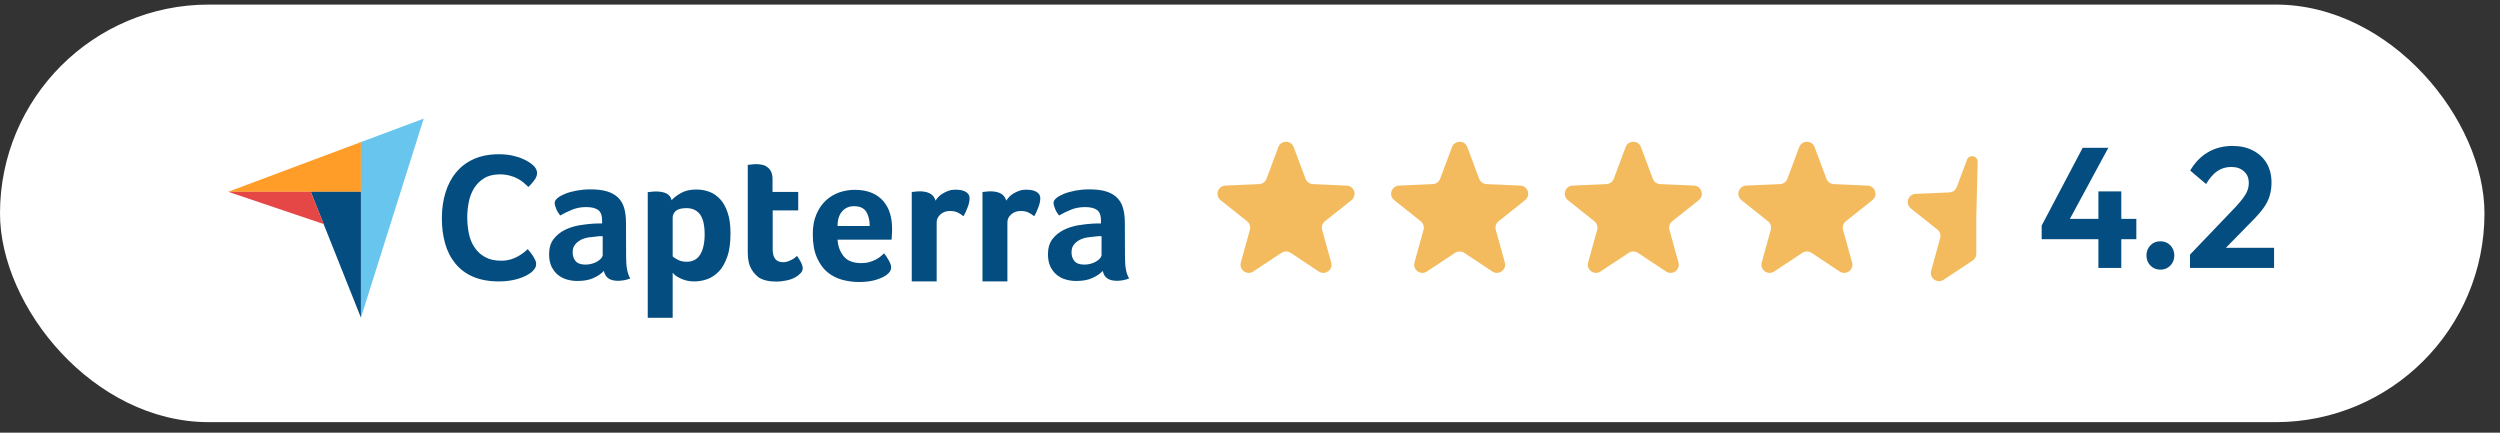
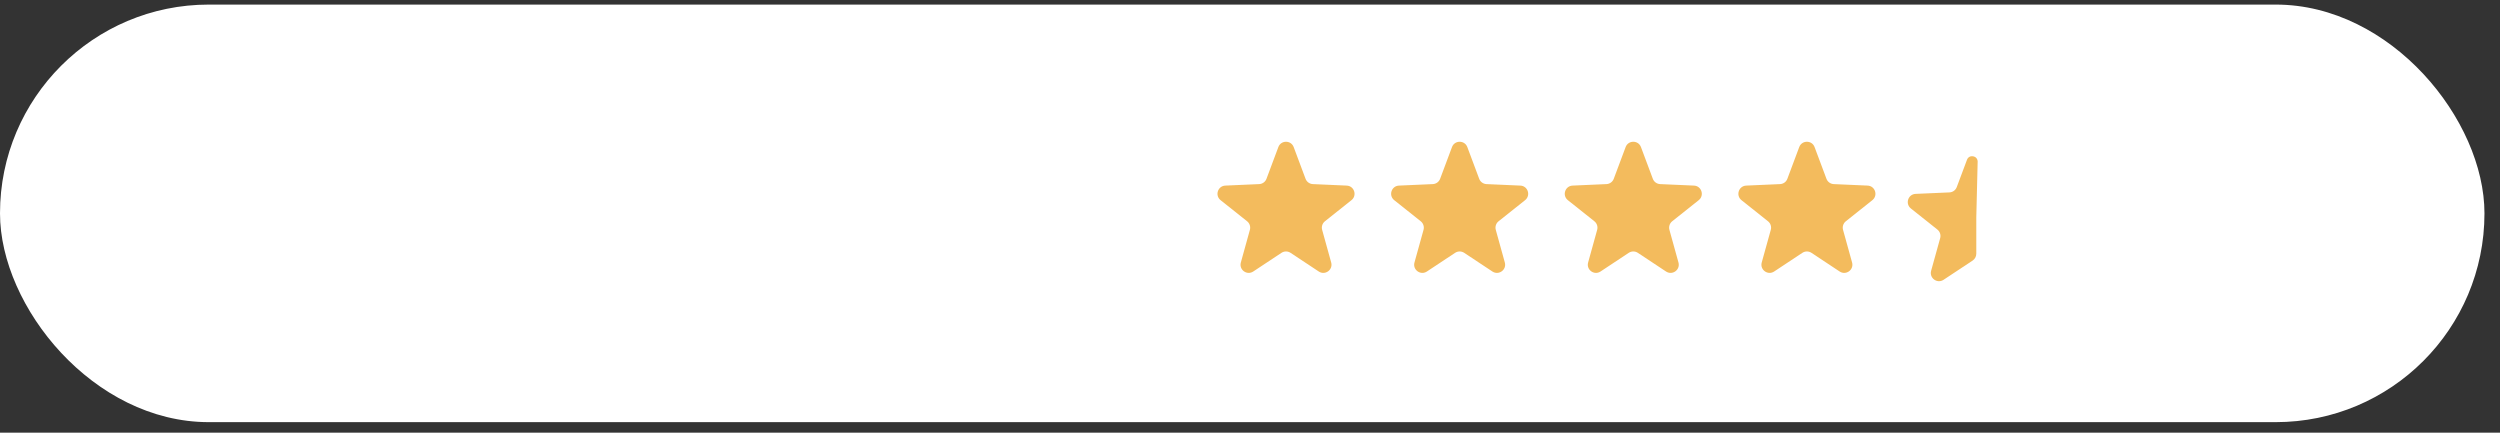
<svg xmlns="http://www.w3.org/2000/svg" width="156" height="27" viewBox="0 0 156 27" fill="none">
  <rect x="0" y="0" width="156" height="27" fill="#333333" stroke="none" />
  <rect y="0.286" width="155.031" height="26.056" rx="13.028" fill="white" />
  <g clip-path="url(#clip0_1439_2675)">
-     <path d="M14.238 11.967H19.392H22.522V8.865L14.238 11.967Z" fill="#FF9D28" />
-     <path d="M22.521 8.865V19.829L26.438 7.403L22.521 8.865Z" fill="#68C5ED" />
    <path d="M22.521 11.967H19.392L22.521 19.819V11.967Z" fill="#044D80" />
-     <path d="M14.238 11.967L20.198 13.981L19.392 11.967H14.238Z" fill="#E54747" />
    <path d="M33.223 16.933C33.176 16.98 33.101 17.036 32.998 17.102C32.895 17.167 32.754 17.242 32.586 17.308C32.417 17.373 32.211 17.439 31.958 17.486C31.714 17.533 31.433 17.561 31.114 17.561C30.505 17.561 29.971 17.458 29.521 17.27C29.072 17.074 28.706 16.802 28.416 16.446C28.125 16.09 27.91 15.678 27.778 15.2C27.638 14.722 27.572 14.188 27.572 13.616C27.572 13.044 27.647 12.51 27.797 12.023C27.947 11.536 28.163 11.114 28.462 10.758C28.753 10.402 29.128 10.121 29.568 9.924C30.009 9.727 30.533 9.624 31.133 9.624C31.424 9.624 31.695 9.652 31.93 9.699C32.164 9.755 32.379 9.811 32.557 9.886C32.736 9.961 32.885 10.036 32.998 10.111C33.12 10.186 33.204 10.261 33.26 10.308C33.326 10.364 33.391 10.439 33.438 10.524C33.485 10.608 33.513 10.702 33.513 10.795C33.513 10.945 33.457 11.095 33.344 11.245C33.232 11.395 33.11 11.536 32.97 11.667C32.876 11.573 32.773 11.479 32.66 11.386C32.548 11.292 32.417 11.208 32.276 11.133C32.136 11.058 31.976 11.002 31.798 10.955C31.62 10.908 31.424 10.88 31.199 10.88C30.814 10.88 30.486 10.955 30.224 11.114C29.962 11.273 29.756 11.47 29.596 11.723C29.437 11.976 29.325 12.257 29.259 12.576C29.193 12.894 29.156 13.222 29.156 13.56C29.156 13.916 29.193 14.253 29.259 14.581C29.325 14.909 29.446 15.19 29.615 15.443C29.784 15.696 29.999 15.893 30.271 16.043C30.543 16.193 30.871 16.268 31.274 16.268C31.489 16.268 31.677 16.24 31.855 16.193C32.033 16.137 32.192 16.071 32.323 15.996C32.464 15.921 32.576 15.837 32.679 15.762C32.782 15.678 32.867 15.602 32.932 15.546C32.979 15.602 33.026 15.668 33.092 15.743C33.157 15.818 33.213 15.902 33.26 15.977C33.316 16.062 33.354 16.146 33.401 16.23C33.438 16.315 33.457 16.39 33.457 16.455C33.457 16.558 33.438 16.633 33.401 16.708C33.363 16.774 33.298 16.849 33.223 16.933ZM39.07 16.062C39.07 16.661 39.154 17.102 39.332 17.373C39.192 17.43 39.07 17.467 38.948 17.486C38.826 17.505 38.705 17.523 38.573 17.523C38.302 17.523 38.095 17.467 37.955 17.364C37.814 17.261 37.721 17.102 37.683 16.905C37.514 17.083 37.299 17.233 37.018 17.355C36.746 17.477 36.409 17.533 36.015 17.533C35.809 17.533 35.603 17.505 35.397 17.448C35.191 17.392 35.003 17.299 34.834 17.167C34.666 17.036 34.535 16.867 34.422 16.652C34.319 16.436 34.263 16.174 34.263 15.865C34.263 15.481 34.357 15.162 34.544 14.918C34.731 14.675 34.966 14.487 35.247 14.347C35.528 14.206 35.837 14.113 36.156 14.056C36.484 14 36.783 13.972 37.055 13.953C37.149 13.944 37.233 13.944 37.327 13.944H37.571V13.738C37.571 13.447 37.496 13.241 37.336 13.11C37.177 12.988 36.924 12.922 36.577 12.922C36.249 12.922 35.959 12.979 35.706 13.082C35.453 13.185 35.2 13.307 34.956 13.447C34.853 13.316 34.76 13.175 34.703 13.016C34.638 12.857 34.61 12.745 34.61 12.669C34.61 12.566 34.666 12.463 34.788 12.36C34.909 12.257 35.069 12.173 35.275 12.088C35.481 12.004 35.715 11.948 35.987 11.892C36.249 11.845 36.531 11.817 36.83 11.817C37.243 11.817 37.589 11.854 37.87 11.939C38.152 12.023 38.386 12.154 38.564 12.323C38.742 12.501 38.873 12.716 38.948 12.979C39.023 13.241 39.061 13.55 39.061 13.897L39.07 16.062ZM37.608 14.74H37.449C37.393 14.74 37.346 14.74 37.289 14.75C37.102 14.768 36.915 14.787 36.727 14.815C36.54 14.844 36.371 14.9 36.231 14.975C36.09 15.05 35.968 15.153 35.875 15.274C35.781 15.396 35.734 15.556 35.734 15.743C35.734 15.959 35.79 16.137 35.912 16.287C36.034 16.436 36.24 16.511 36.531 16.511C36.671 16.511 36.812 16.493 36.943 16.455C37.074 16.418 37.187 16.371 37.289 16.305C37.393 16.24 37.468 16.174 37.524 16.108C37.58 16.034 37.608 15.968 37.608 15.912V14.74ZM41.909 12.492C42.031 12.351 42.218 12.201 42.481 12.051C42.743 11.901 43.062 11.826 43.455 11.826C43.736 11.826 44.008 11.873 44.261 11.967C44.514 12.06 44.739 12.22 44.936 12.426C45.133 12.641 45.292 12.922 45.404 13.269C45.526 13.616 45.583 14.047 45.583 14.562C45.583 15.153 45.517 15.649 45.376 16.034C45.236 16.418 45.067 16.727 44.852 16.942C44.636 17.167 44.392 17.327 44.13 17.42C43.868 17.514 43.596 17.561 43.334 17.561C43.118 17.561 42.921 17.533 42.762 17.486C42.603 17.439 42.462 17.383 42.35 17.317C42.237 17.261 42.153 17.195 42.087 17.139C42.031 17.083 41.984 17.036 41.975 17.017V19.829H40.419V11.995C40.457 11.986 40.504 11.976 40.56 11.976C40.607 11.967 40.663 11.967 40.719 11.957C40.785 11.957 40.85 11.948 40.935 11.948C41.188 11.948 41.403 11.986 41.581 12.07C41.75 12.154 41.862 12.295 41.909 12.492ZM43.971 14.6C43.971 14.375 43.952 14.159 43.914 13.963C43.877 13.766 43.812 13.597 43.727 13.447C43.643 13.307 43.521 13.194 43.371 13.11C43.221 13.026 43.043 12.988 42.828 12.988C42.509 12.988 42.284 13.054 42.162 13.166C42.04 13.288 41.975 13.419 41.975 13.569V15.996C42.031 16.062 42.144 16.127 42.303 16.212C42.462 16.296 42.64 16.333 42.846 16.333C43.23 16.333 43.512 16.183 43.699 15.874C43.877 15.574 43.971 15.153 43.971 14.6ZM46.782 16.568C46.726 16.418 46.698 16.258 46.679 16.09C46.66 15.921 46.66 15.752 46.66 15.584V10.289C46.716 10.28 46.773 10.271 46.829 10.271C46.885 10.261 46.941 10.261 46.998 10.252C47.054 10.252 47.119 10.242 47.175 10.242C47.297 10.242 47.419 10.252 47.541 10.28C47.663 10.299 47.775 10.346 47.869 10.421C47.972 10.486 48.047 10.58 48.113 10.702C48.169 10.823 48.206 10.973 48.206 11.161V11.976H49.809V13.129H48.216V15.565C48.216 16.099 48.431 16.361 48.862 16.361C48.965 16.361 49.068 16.343 49.162 16.315C49.256 16.277 49.34 16.24 49.415 16.202C49.49 16.165 49.556 16.118 49.612 16.071C49.668 16.024 49.706 15.987 49.734 15.968C49.846 16.137 49.94 16.277 49.996 16.399C50.052 16.521 50.09 16.633 50.09 16.746C50.09 16.849 50.052 16.942 49.968 17.036C49.884 17.13 49.771 17.224 49.631 17.299C49.49 17.383 49.312 17.448 49.106 17.495C48.9 17.542 48.675 17.57 48.431 17.57C47.963 17.57 47.588 17.477 47.325 17.299C47.082 17.102 46.894 16.867 46.782 16.568ZM53.744 16.418C53.932 16.418 54.1 16.399 54.25 16.352C54.391 16.315 54.522 16.258 54.644 16.202C54.756 16.146 54.859 16.071 54.944 16.005C55.028 15.931 55.103 15.865 55.169 15.809C55.262 15.921 55.356 16.071 55.459 16.249C55.562 16.427 55.609 16.577 55.609 16.689C55.609 16.858 55.515 17.008 55.328 17.149C55.169 17.27 54.944 17.373 54.644 17.467C54.353 17.552 54.007 17.598 53.613 17.598C53.257 17.598 52.901 17.552 52.554 17.458C52.208 17.364 51.898 17.205 51.627 16.98C51.355 16.755 51.139 16.446 50.971 16.062C50.802 15.678 50.718 15.19 50.718 14.609C50.718 14.131 50.792 13.719 50.943 13.372C51.092 13.026 51.289 12.735 51.533 12.51C51.776 12.285 52.058 12.117 52.376 12.004C52.685 11.901 53.004 11.845 53.332 11.845C53.754 11.845 54.119 11.911 54.419 12.042C54.719 12.173 54.953 12.351 55.141 12.576C55.328 12.801 55.459 13.054 55.543 13.344C55.628 13.635 55.665 13.934 55.665 14.253V14.412C55.665 14.478 55.665 14.534 55.656 14.609C55.656 14.675 55.647 14.74 55.647 14.806C55.647 14.872 55.637 14.918 55.628 14.956H52.264C52.292 15.378 52.423 15.724 52.657 16.005C52.882 16.277 53.248 16.418 53.744 16.418ZM54.269 14.103C54.269 13.738 54.194 13.438 54.053 13.213C53.913 12.988 53.66 12.866 53.294 12.866C52.976 12.866 52.732 12.979 52.545 13.194C52.357 13.41 52.264 13.71 52.264 14.103H54.269ZM58.373 12.52C58.42 12.454 58.476 12.379 58.551 12.295C58.626 12.21 58.72 12.135 58.833 12.07C58.945 12.004 59.067 11.948 59.198 11.901C59.329 11.854 59.47 11.835 59.629 11.835C59.723 11.835 59.816 11.845 59.919 11.854C60.023 11.873 60.116 11.901 60.201 11.939C60.285 11.976 60.36 12.032 60.416 12.107C60.472 12.182 60.501 12.267 60.501 12.37C60.501 12.538 60.463 12.726 60.379 12.941C60.294 13.157 60.21 13.344 60.126 13.494C59.994 13.391 59.863 13.307 59.741 13.251C59.61 13.194 59.46 13.166 59.282 13.166C59.048 13.166 58.851 13.232 58.692 13.372C58.533 13.513 58.448 13.672 58.448 13.869V17.561H56.893V11.986C56.93 11.976 56.977 11.967 57.033 11.967C57.08 11.957 57.136 11.957 57.193 11.948C57.249 11.948 57.324 11.939 57.408 11.939C57.652 11.939 57.867 11.986 58.045 12.079C58.214 12.182 58.327 12.323 58.373 12.52ZM62.787 12.52C62.834 12.454 62.89 12.379 62.965 12.295C63.04 12.21 63.134 12.135 63.246 12.07C63.358 12.004 63.48 11.948 63.611 11.901C63.743 11.854 63.883 11.835 64.043 11.835C64.136 11.835 64.23 11.845 64.333 11.854C64.436 11.873 64.53 11.901 64.614 11.939C64.698 11.976 64.773 12.032 64.83 12.107C64.886 12.182 64.914 12.267 64.914 12.37C64.914 12.538 64.876 12.726 64.792 12.941C64.708 13.157 64.624 13.344 64.539 13.494C64.408 13.391 64.277 13.307 64.155 13.251C64.024 13.194 63.874 13.166 63.696 13.166C63.462 13.166 63.265 13.232 63.105 13.372C62.946 13.513 62.862 13.672 62.862 13.869V17.561H61.306V11.986C61.344 11.976 61.391 11.967 61.447 11.967C61.494 11.957 61.55 11.957 61.606 11.948C61.662 11.948 61.737 11.939 61.822 11.939C62.065 11.939 62.281 11.986 62.459 12.079C62.628 12.182 62.74 12.323 62.787 12.52ZM70.199 16.062C70.199 16.661 70.283 17.102 70.461 17.373C70.321 17.43 70.199 17.467 70.077 17.486C69.955 17.505 69.834 17.523 69.702 17.523C69.431 17.523 69.225 17.467 69.084 17.364C68.943 17.261 68.85 17.102 68.812 16.905C68.644 17.083 68.428 17.233 68.147 17.355C67.875 17.477 67.538 17.533 67.144 17.533C66.938 17.533 66.732 17.505 66.526 17.448C66.32 17.392 66.132 17.299 65.963 17.167C65.795 17.036 65.664 16.867 65.551 16.652C65.448 16.436 65.392 16.174 65.392 15.865C65.392 15.481 65.486 15.162 65.673 14.918C65.86 14.675 66.095 14.487 66.376 14.347C66.657 14.206 66.966 14.113 67.285 14.056C67.613 14 67.913 13.972 68.184 13.953C68.278 13.944 68.362 13.944 68.456 13.944H68.7V13.738C68.7 13.447 68.625 13.241 68.465 13.11C68.306 12.988 68.053 12.922 67.706 12.922C67.379 12.922 67.088 12.979 66.835 13.082C66.582 13.185 66.329 13.307 66.085 13.447C65.982 13.316 65.888 13.175 65.832 13.016C65.767 12.857 65.739 12.745 65.739 12.669C65.739 12.566 65.795 12.463 65.917 12.36C66.038 12.257 66.198 12.173 66.404 12.088C66.61 12.004 66.844 11.948 67.116 11.892C67.379 11.845 67.66 11.817 67.959 11.817C68.372 11.817 68.718 11.854 69 11.939C69.281 12.023 69.515 12.154 69.693 12.323C69.871 12.501 70.002 12.716 70.077 12.979C70.152 13.241 70.19 13.55 70.19 13.897L70.199 16.062ZM68.737 14.74H68.578C68.522 14.74 68.475 14.74 68.419 14.75C68.231 14.768 68.044 14.787 67.856 14.815C67.669 14.844 67.5 14.9 67.36 14.975C67.219 15.05 67.097 15.153 67.004 15.274C66.91 15.396 66.863 15.556 66.863 15.743C66.863 15.959 66.919 16.137 67.041 16.287C67.163 16.436 67.369 16.511 67.66 16.511C67.8 16.511 67.941 16.493 68.072 16.455C68.203 16.418 68.316 16.371 68.419 16.305C68.522 16.24 68.597 16.174 68.653 16.108C68.709 16.034 68.737 15.968 68.737 15.912V14.74Z" fill="#044D80" />
  </g>
  <path d="M79.769 9.178C79.934 8.735 80.561 8.735 80.726 9.178L81.466 11.156C81.538 11.349 81.718 11.479 81.923 11.488L84.034 11.581C84.506 11.601 84.7 12.197 84.33 12.491L82.676 13.807C82.516 13.934 82.447 14.146 82.502 14.343L83.066 16.379C83.193 16.835 82.686 17.203 82.291 16.942L80.53 15.776C80.359 15.663 80.136 15.663 79.965 15.776L78.203 16.942C77.809 17.203 77.302 16.835 77.429 16.379L77.993 14.343C78.048 14.146 77.979 13.934 77.819 13.807L76.165 12.491C75.795 12.197 75.989 11.601 76.461 11.581L78.572 11.488C78.777 11.479 78.957 11.349 79.029 11.156L79.769 9.178Z" fill="#F3BB5D" />
  <path d="M90.604 9.178C90.769 8.735 91.396 8.735 91.561 9.178L92.301 11.156C92.373 11.349 92.553 11.479 92.758 11.488L94.869 11.581C95.341 11.601 95.535 12.197 95.165 12.491L93.511 13.807C93.351 13.934 93.282 14.146 93.337 14.343L93.901 16.379C94.028 16.835 93.521 17.203 93.126 16.942L91.365 15.776C91.194 15.663 90.971 15.663 90.8 15.776L89.038 16.942C88.644 17.203 88.137 16.835 88.263 16.379L88.828 14.343C88.883 14.146 88.814 13.934 88.654 13.807L87 12.491C86.63 12.197 86.824 11.601 87.296 11.581L89.407 11.488C89.612 11.479 89.792 11.349 89.864 11.156L90.604 9.178Z" fill="#F3BB5D" />
  <path d="M101.439 9.178C101.604 8.735 102.231 8.735 102.396 9.178L103.136 11.156C103.208 11.349 103.388 11.479 103.593 11.488L105.704 11.581C106.176 11.601 106.37 12.197 106 12.491L104.346 13.807C104.186 13.934 104.117 14.146 104.172 14.343L104.736 16.379C104.863 16.835 104.356 17.203 103.961 16.942L102.2 15.776C102.028 15.663 101.806 15.663 101.635 15.776L99.873 16.942C99.479 17.203 98.972 16.835 99.099 16.379L99.663 14.343C99.718 14.146 99.649 13.934 99.489 13.807L97.835 12.491C97.465 12.197 97.659 11.601 98.131 11.581L100.242 11.488C100.447 11.479 100.627 11.349 100.699 11.156L101.439 9.178Z" fill="#F3BB5D" />
  <path d="M112.272 9.178C112.438 8.735 113.065 8.735 113.23 9.178L113.97 11.156C114.042 11.349 114.222 11.479 114.427 11.488L116.538 11.581C117.01 11.601 117.204 12.197 116.834 12.491L115.18 13.807C115.02 13.934 114.951 14.146 115.006 14.343L115.57 16.379C115.697 16.835 115.19 17.203 114.795 16.942L113.034 15.776C112.862 15.663 112.64 15.663 112.469 15.776L110.707 16.942C110.313 17.203 109.806 16.835 109.932 16.379L110.497 14.343C110.552 14.146 110.483 13.934 110.323 13.807L108.669 12.491C108.299 12.197 108.493 11.601 108.965 11.581L111.076 11.488C111.281 11.479 111.461 11.349 111.532 11.156L112.272 9.178Z" fill="#F3BB5D" />
  <path d="M122.74 9.97C122.87 9.62 123.387 9.7 123.406 10.073L123.321 13.564V15.832C123.321 16.004 123.235 16.164 123.092 16.259L121.277 17.46C120.883 17.721 120.376 17.352 120.502 16.897L121.067 14.861C121.122 14.663 121.053 14.452 120.892 14.324L119.239 13.009C118.869 12.714 119.062 12.118 119.535 12.098L121.646 12.006C121.851 11.997 122.03 11.866 122.102 11.674L122.74 9.97Z" fill="#F3BB5D" />
-   <path d="M127.4 14.075L129.959 9.224H131.558L128.936 14.075H127.4ZM127.4 14.928V14.075L127.933 13.659H133.307V14.928H127.4ZM130.94 16.719V11.943H132.369V16.719H130.94ZM134.813 16.826C134.557 16.826 134.347 16.741 134.184 16.57C134.02 16.399 133.939 16.19 133.939 15.941C133.939 15.692 134.02 15.482 134.184 15.312C134.347 15.141 134.557 15.056 134.813 15.056C135.062 15.056 135.268 15.141 135.431 15.312C135.595 15.482 135.677 15.692 135.677 15.941C135.677 16.19 135.595 16.399 135.431 16.57C135.268 16.741 135.062 16.826 134.813 16.826ZM136.657 15.887L139.482 12.934C139.681 12.721 139.841 12.533 139.962 12.369C140.09 12.199 140.182 12.039 140.239 11.889C140.296 11.733 140.324 11.577 140.324 11.42C140.324 11.107 140.221 10.862 140.015 10.685C139.816 10.507 139.557 10.418 139.237 10.418C138.91 10.418 138.618 10.503 138.363 10.674C138.114 10.845 137.879 11.115 137.659 11.484L136.667 10.642C136.966 10.137 137.335 9.757 137.776 9.501C138.224 9.238 138.736 9.107 139.311 9.107C139.802 9.107 140.228 9.203 140.591 9.395C140.96 9.586 141.245 9.853 141.444 10.194C141.643 10.535 141.742 10.933 141.742 11.388C141.742 11.694 141.703 11.971 141.625 12.22C141.554 12.469 141.43 12.717 141.252 12.966C141.081 13.208 140.843 13.482 140.538 13.787L138.48 15.887H136.657ZM136.657 16.719V15.887L137.893 15.461H141.902V16.719H136.657Z" fill="#044D80" />
  <defs>
    <clipPath id="clip0_1439_2675">
-       <rect width="61.096" height="13.119" fill="white" transform="translate(12.326 6.719)" />
-     </clipPath>
+       </clipPath>
  </defs>
</svg>